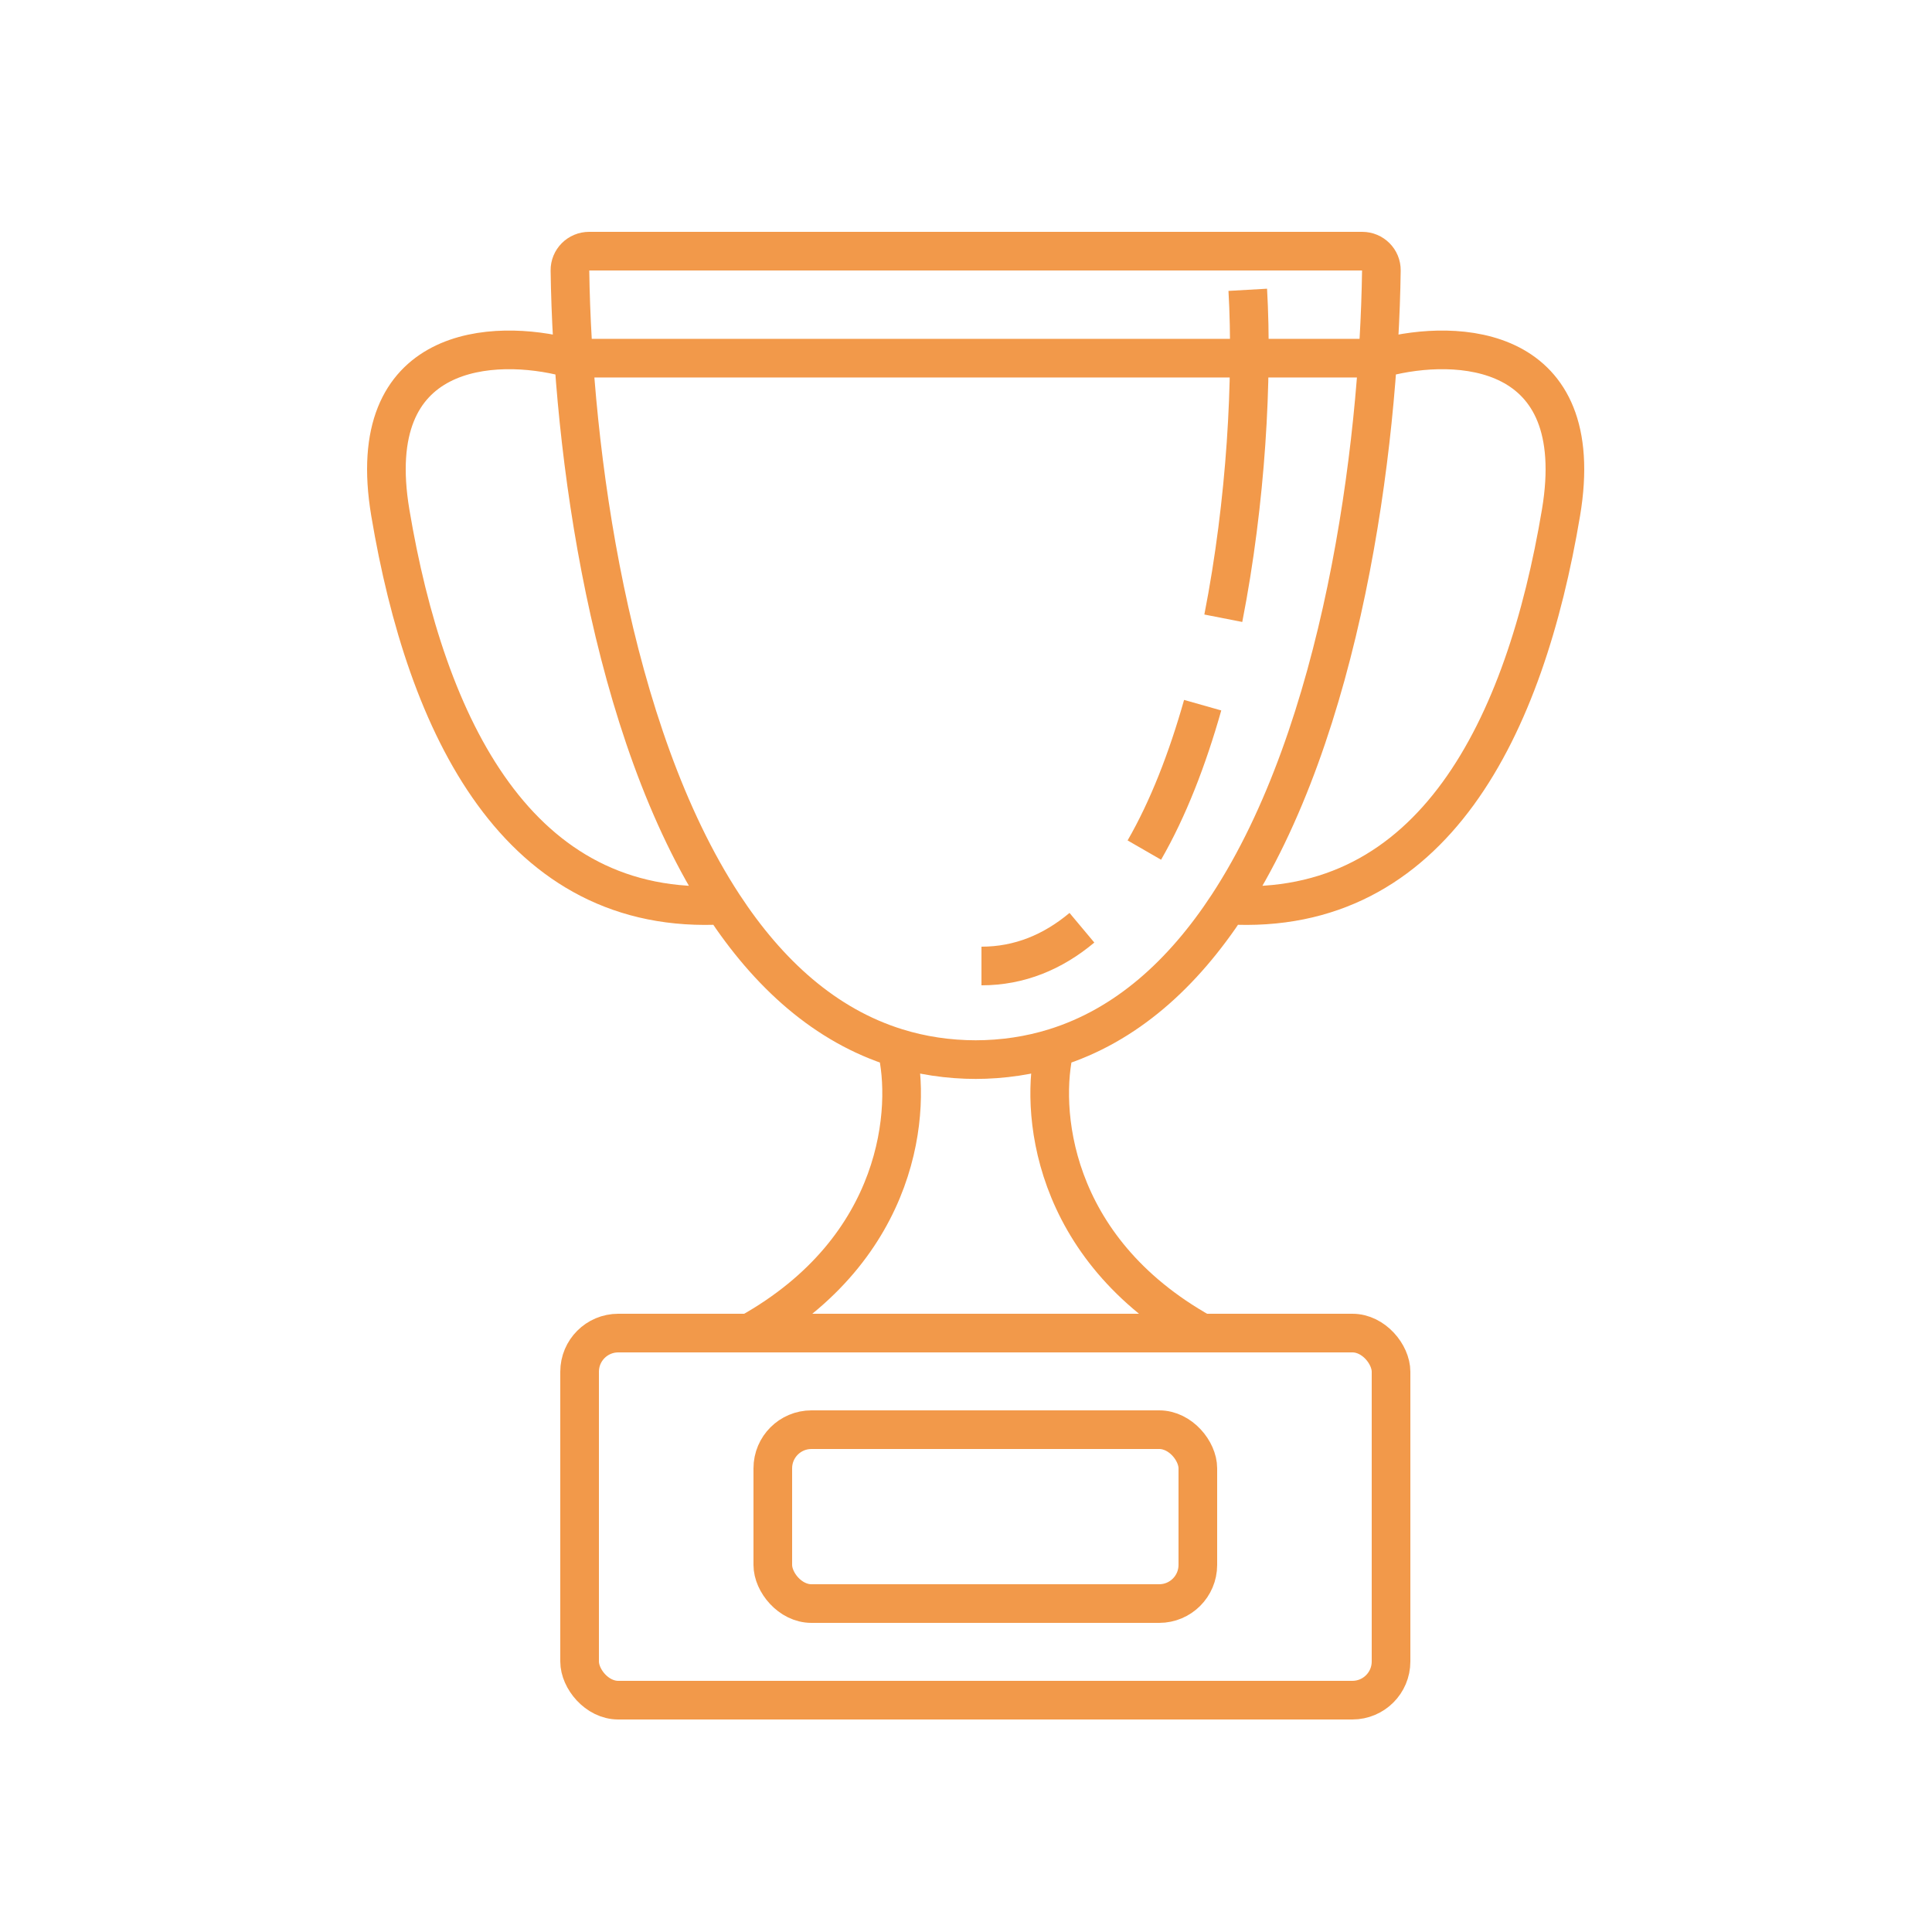
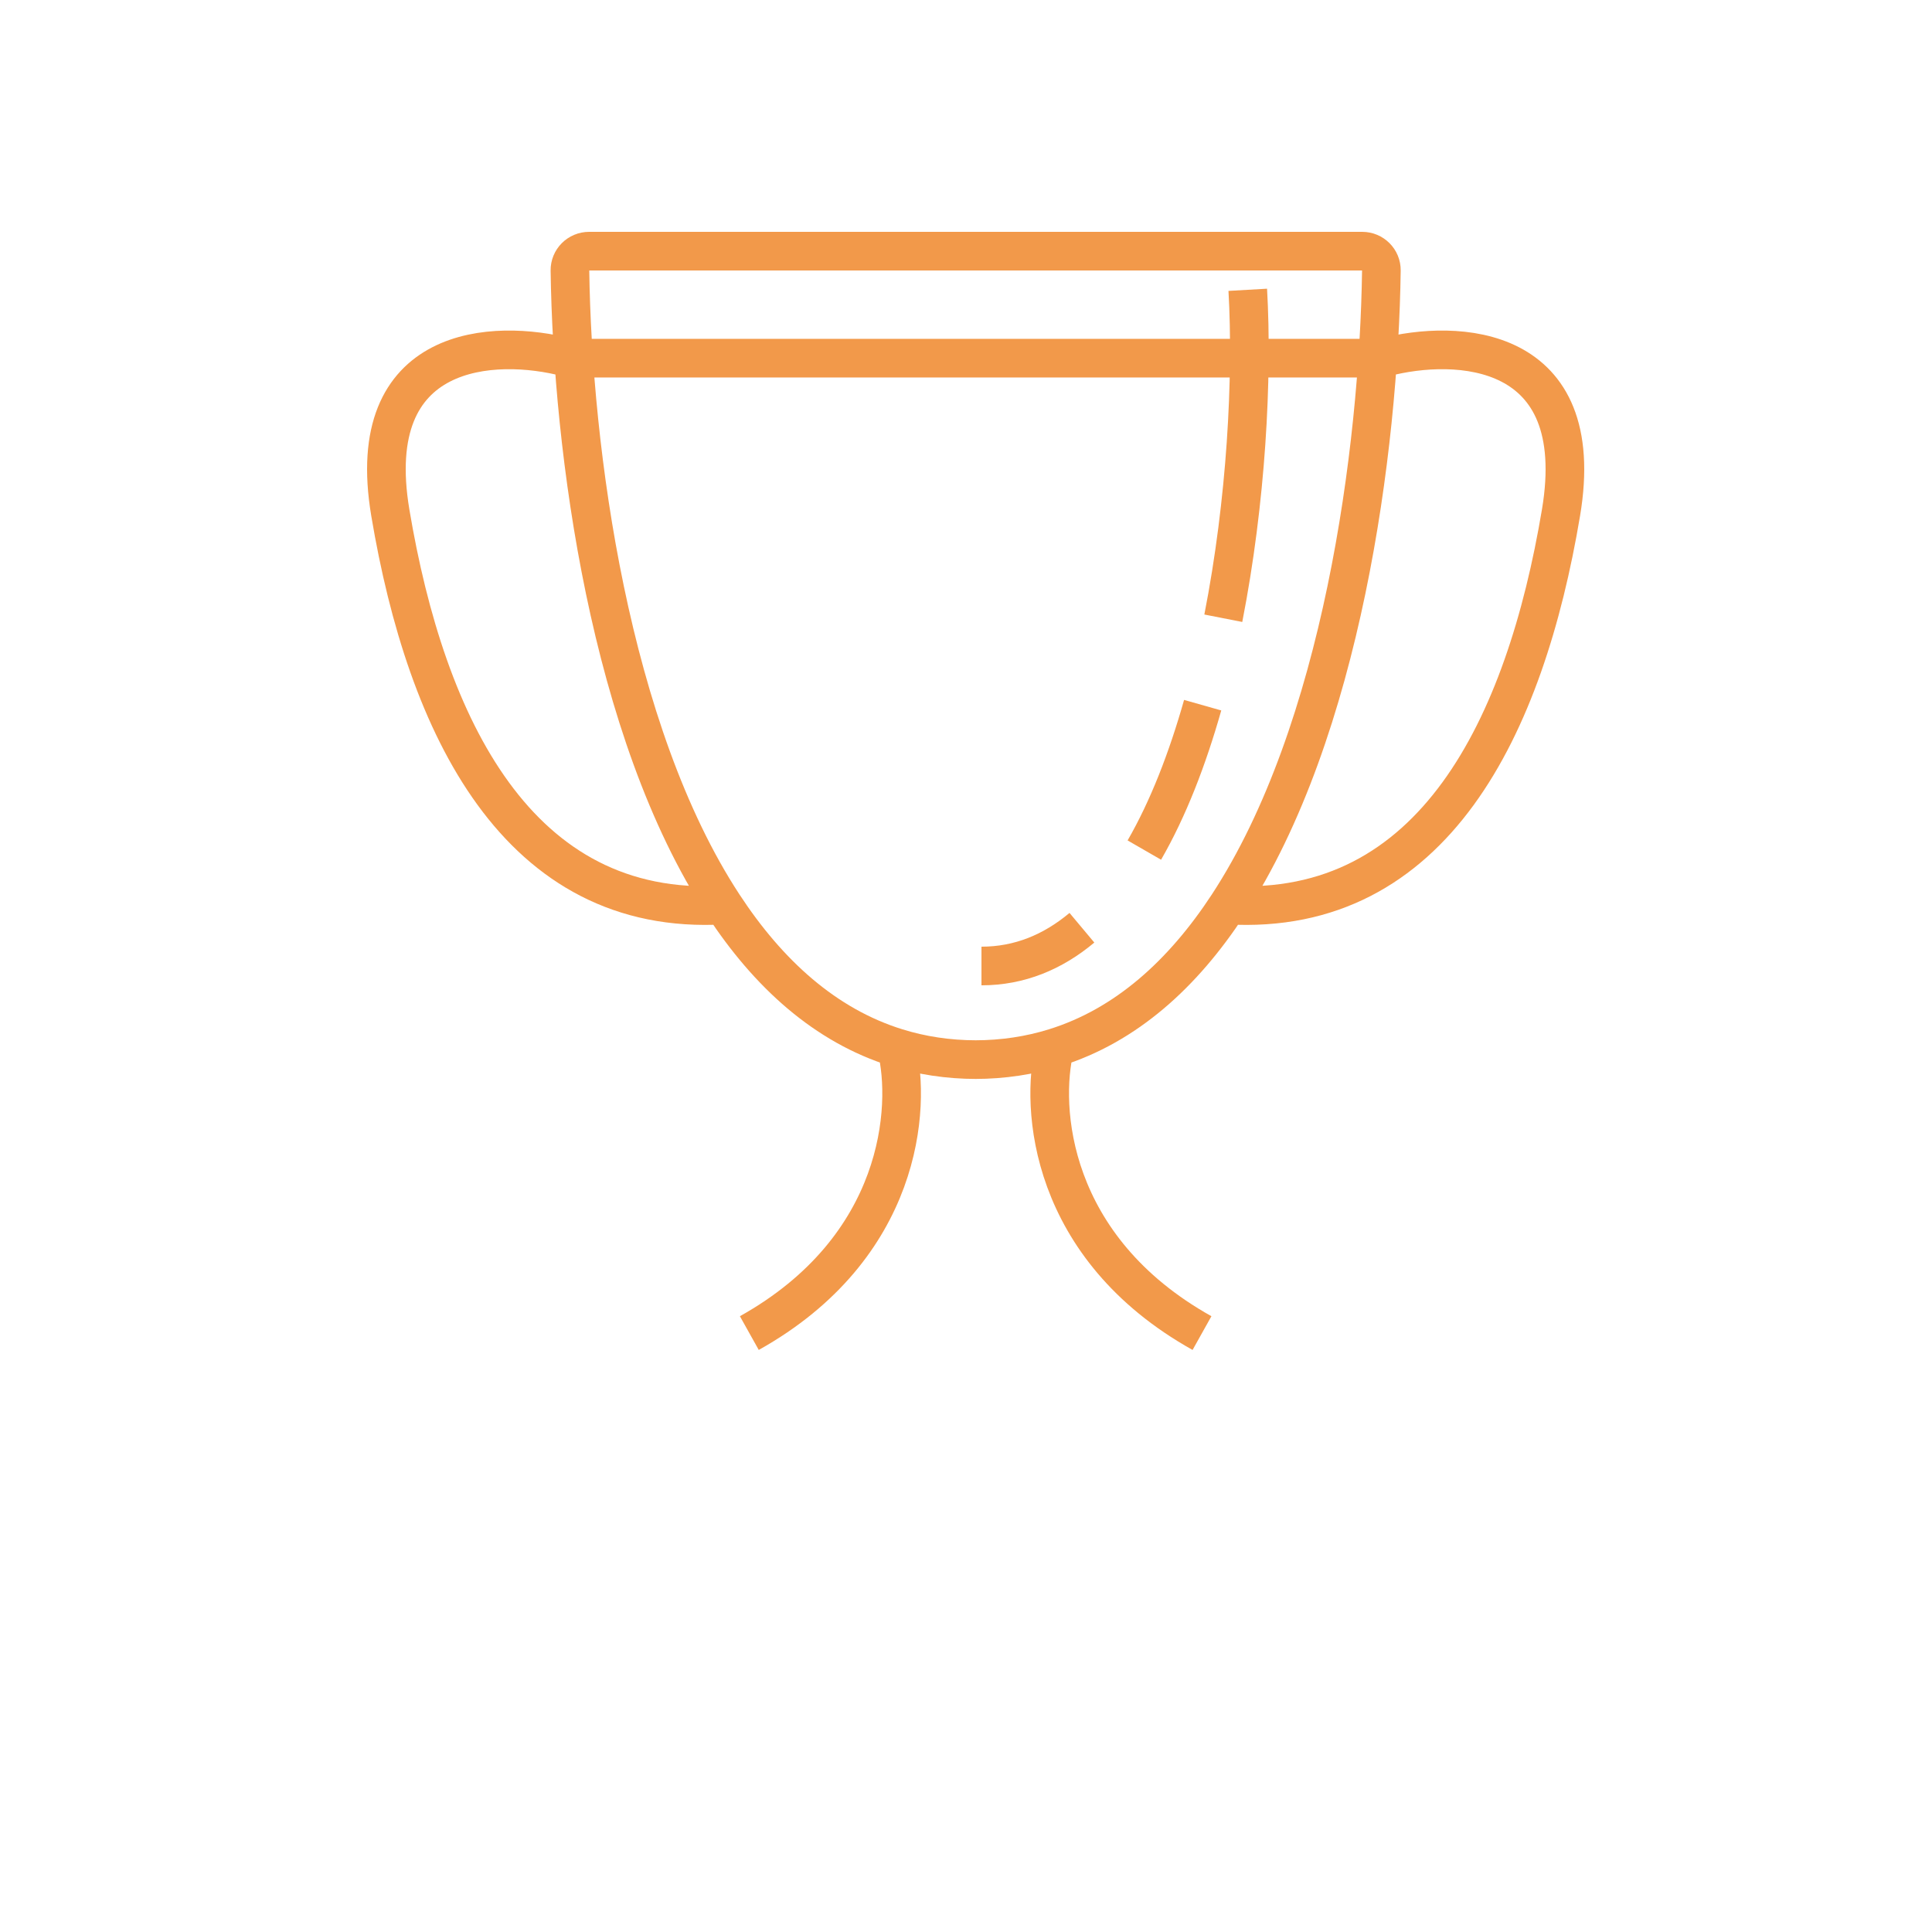
<svg xmlns="http://www.w3.org/2000/svg" width="100" height="100" viewBox="0 0 100 100" fill="none">
  <path d="M50.553 54.846C49.075 54.846 47.695 54.632 46.407 54.231M37.439 46.846C31.548 37.85 29.629 23.289 29.5 13.998C29.493 13.446 29.941 13 30.494 13H70.507C71.059 13 71.507 13.446 71.5 13.998C71.371 23.289 69.452 37.85 63.561 46.846M37.439 46.846C26.802 47.462 22.061 37.615 20.203 26.538C18.733 17.778 25.616 17.518 29.364 18.504C29.451 18.527 29.539 18.538 29.629 18.538H71.371C71.461 18.538 71.549 18.527 71.635 18.504C75.383 17.518 82.267 17.778 80.797 26.538C78.939 37.615 74.198 47.462 63.561 46.846M37.439 46.846C39.765 50.397 42.709 53.081 46.407 54.231M46.407 54.231C47.169 57.308 46.713 64.569 38.785 69M63.561 46.846C61.235 50.397 58.291 53.081 54.593 54.231M54.593 54.231C53.305 54.632 51.925 54.846 50.447 54.846M54.593 54.231C53.831 57.308 54.287 64.569 62.215 69M64.584 15C64.846 19.576 64.505 25.946 63.318 32M62.25 36.5C61.464 39.277 60.467 41.856 59.231 44M56 48.02C54.499 49.276 52.773 50 50.801 50" stroke="#F2994A" stroke-width="2" />
-   <rect x="30" y="69" width="42" height="19" rx="2" stroke="#F2994A" stroke-width="2" />
-   <rect x="40" y="74" width="22" height="9" rx="2" stroke="#F2994A" stroke-width="2" />
</svg>